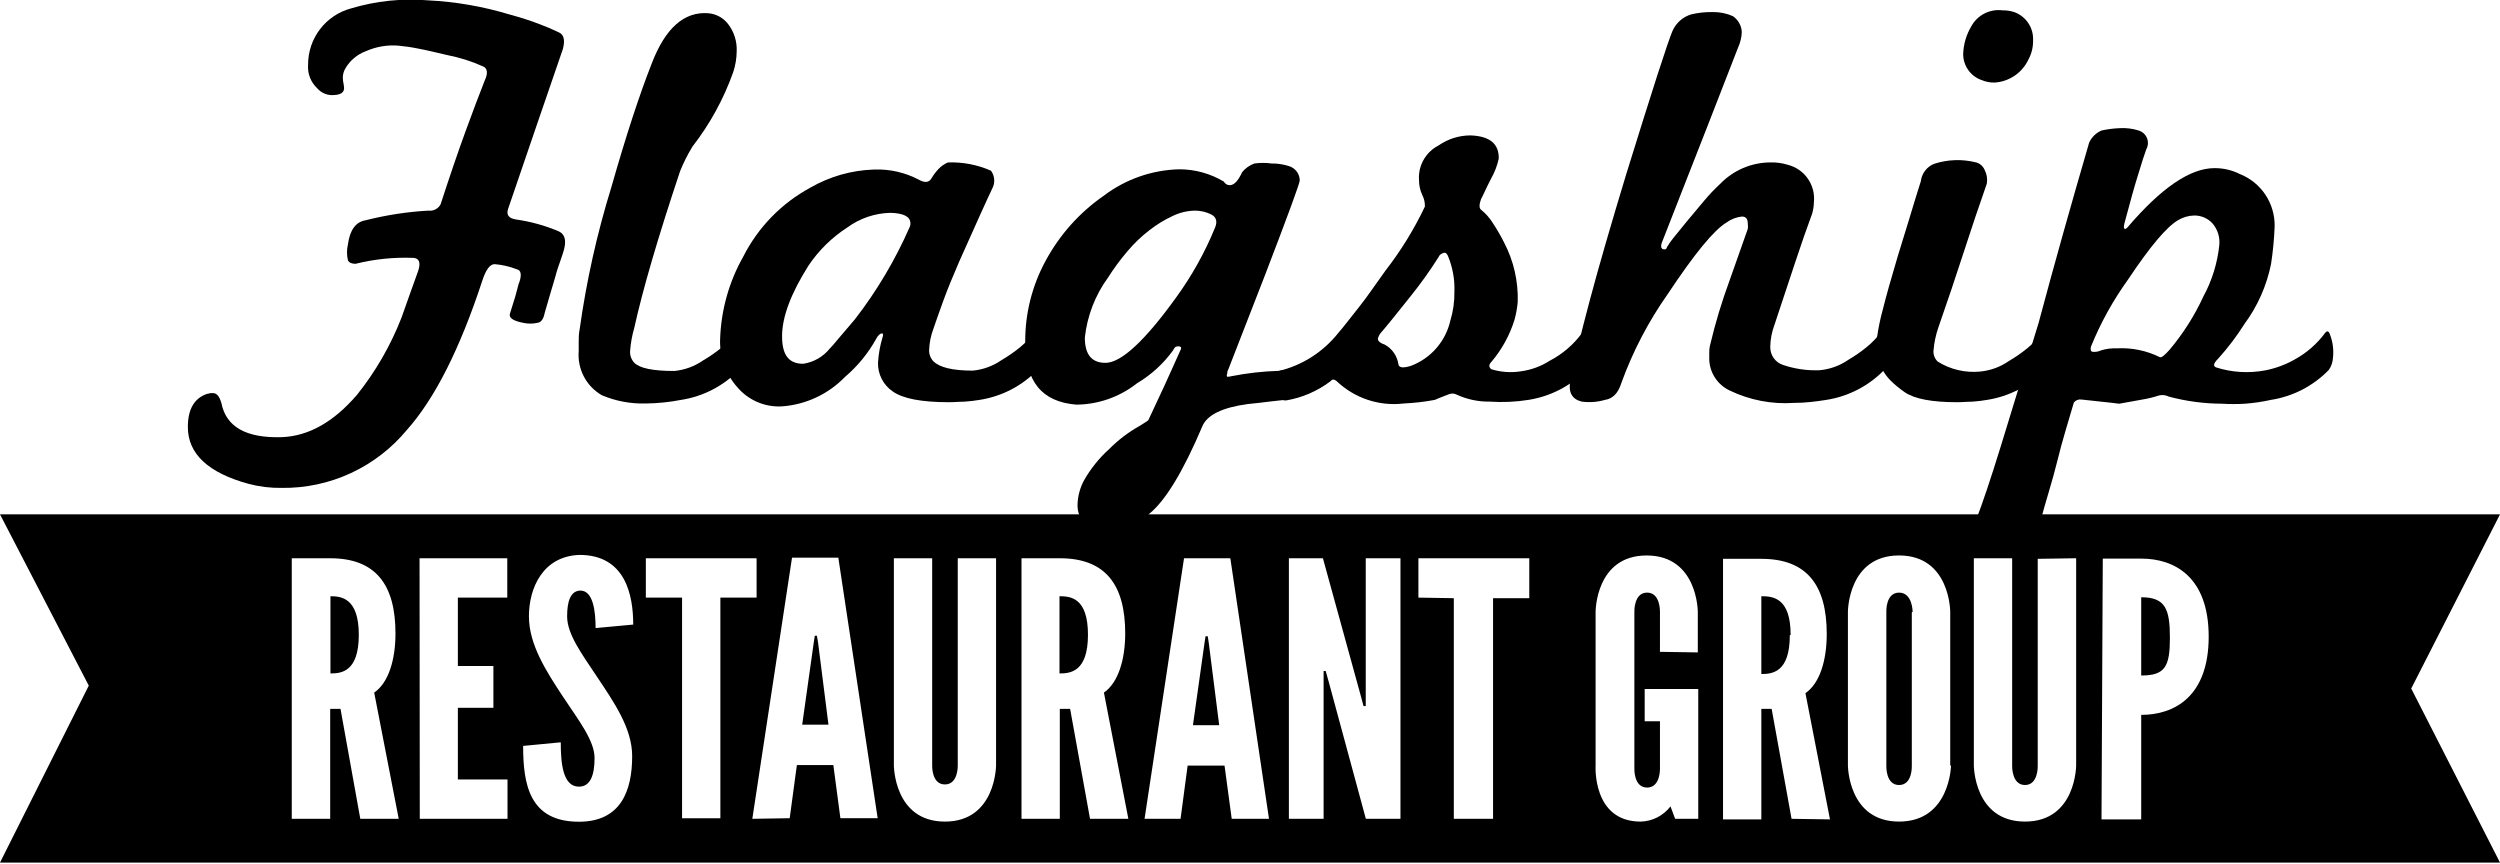
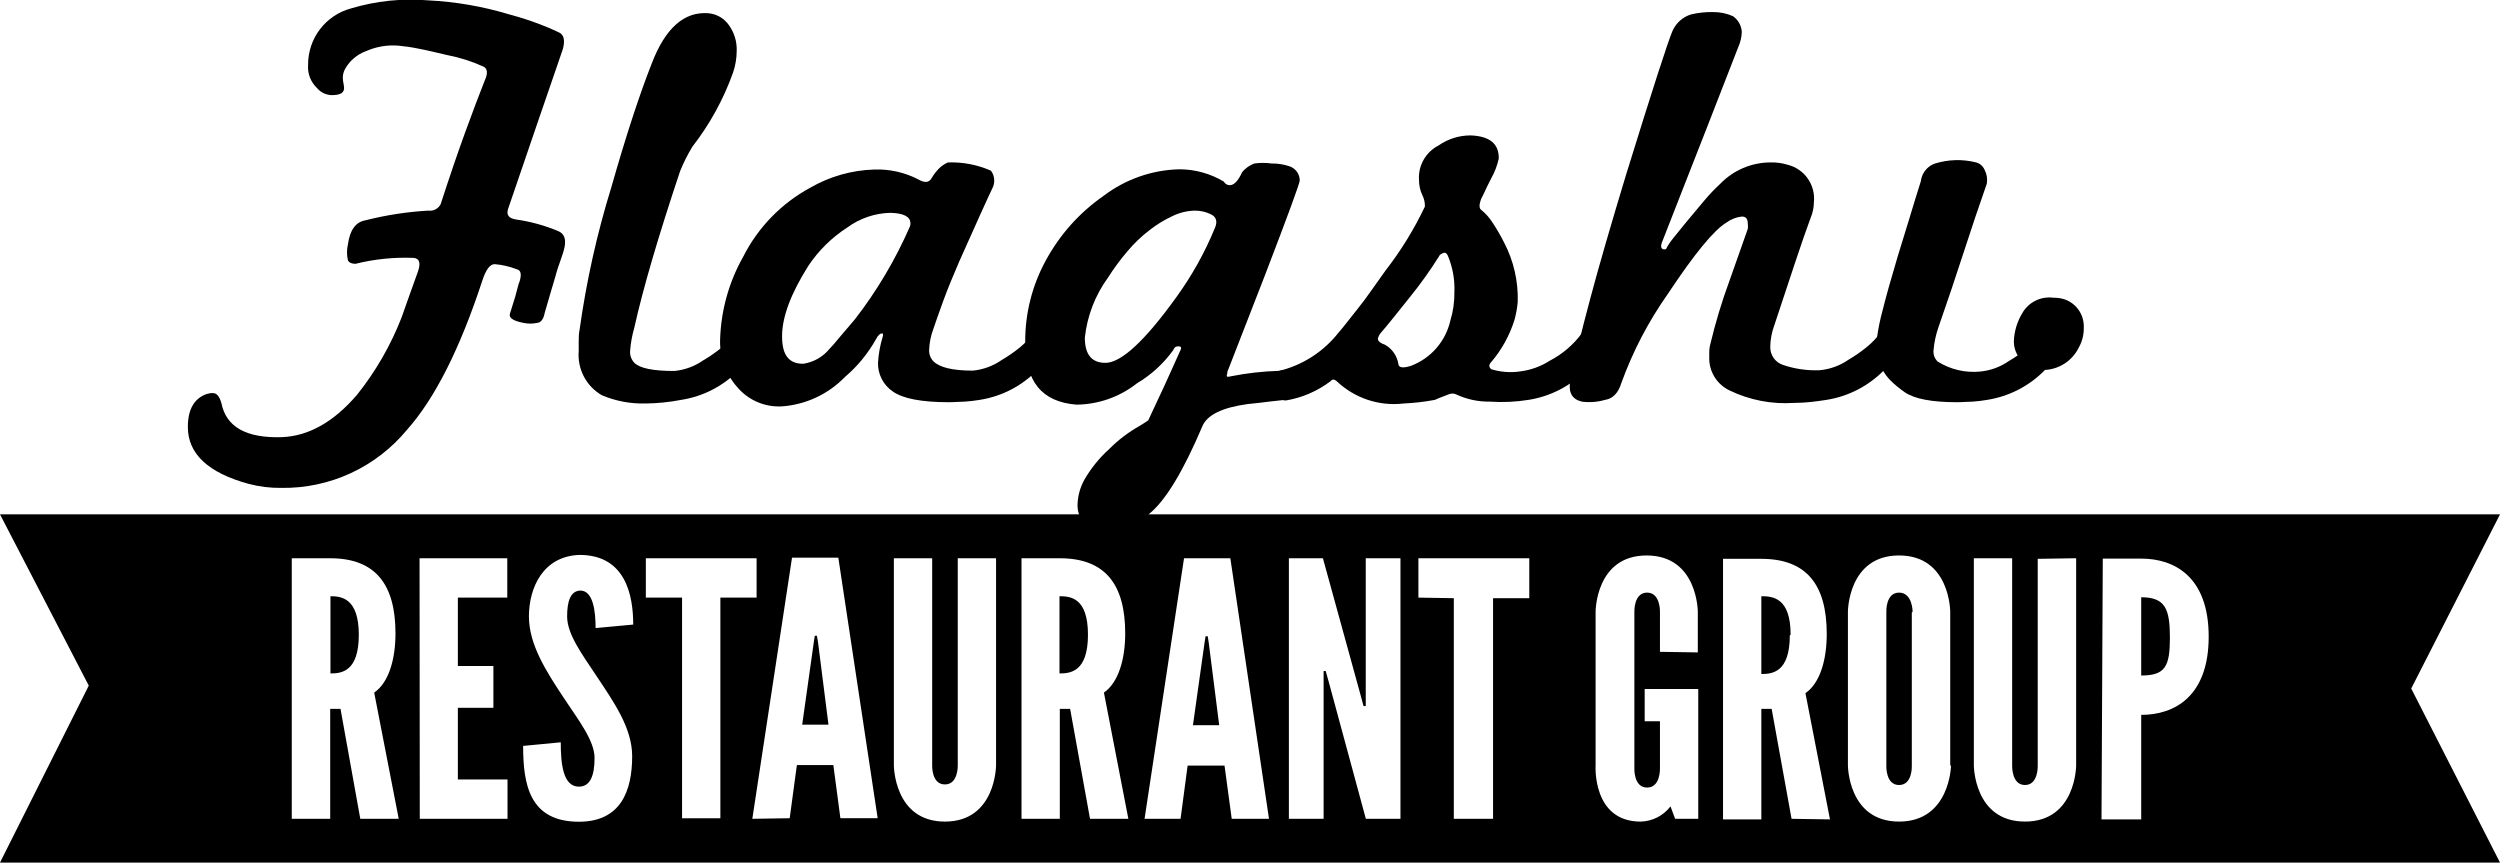
<svg xmlns="http://www.w3.org/2000/svg" id="Layer_1" viewBox="0 0 188 65">
  <path d="M188,64.866H0l6.676-13.307L0,38.68h188l-6.676,13.097,6.676,13.088ZM29.984,61.574l-1.845-9.491c1.097-.751,1.601-2.506,1.601-4.453,0-3.676-1.497-5.649-4.909-5.649h-2.89v19.593h2.89v-8.269h.775l1.488,8.269h2.89ZM26.982,47.735c0,2.803-1.332,2.908-2.132,2.908v-5.806c.783,0,2.132.105,2.132,2.899ZM31.568,61.574h6.597v-2.96h-3.734v-5.387h2.672v-3.143h-2.672v-5.143h3.716v-2.96h-6.597l.017,19.593ZM39.776,46.355c0,2.104,1.28,4.104,2.611,6.112,1.088,1.65,2.324,3.222,2.324,4.532s-.322,2.157-1.175,2.157c-1.21,0-1.367-1.746-1.367-3.335l-2.829.271c0,2.908.479,5.702,4.195,5.702,3.151,0,4.004-2.323,4.004-4.933,0-2.104-1.367-4.051-2.698-6.051-1.088-1.633-2.193-3.126-2.193-4.453,0-1.126.244-1.921.992-1.947.957,0,1.149,1.519,1.149,2.82l2.829-.262c0-2.192-.566-5.239-4.039-5.239-2.759.096-3.804,2.489-3.804,4.628ZM51.291,44.941v16.59h2.881v-16.59h2.724v-2.96h-8.329v2.96h2.724ZM59.385,61.53l.54-3.999h2.742l.531,3.999h2.803l-2.959-19.593h-3.482l-2.985,19.637,2.811-.044ZM62.301,54.493h-1.976l.87-6.182.078-.506h.157l.087.506.783,6.182ZM72.023,41.981v15.568s.052,1.441-.966,1.441-.957-1.441-.957-1.441v-15.568h-2.881v15.568s0,4.235,3.838,4.235,3.847-4.235,3.847-4.235v-15.568h-2.881ZM84.852,61.574l-1.837-9.491c1.088-.751,1.601-2.506,1.601-4.453,0-3.676-1.497-5.649-4.918-5.649h-2.881v19.593h2.881v-8.269h.775l1.497,8.269h2.881ZM81.815,47.735c0,2.803-1.34,2.908-2.141,2.908v-5.806c.827,0,2.141.105,2.141,2.899ZM88.778,61.574l.531-3.999h2.776l.54,3.999h2.803l-2.907-19.593h-3.482l-2.968,19.593h2.707ZM91.685,54.536h-1.976l.87-6.182.078-.506h.165l.078.506.783,6.182ZM102.712,61.574h2.603v-19.593h-2.611v11.115h-.166l-.235-.873-2.82-10.242h-2.559v19.593h2.611v-11.115h.157l.244.873,2.776,10.242ZM109.327,44.984v16.59h2.951v-16.59h2.724v-3.004h-8.338v2.96l2.663.044ZM127.675,49.062v-3.056s0-4.235-3.847-4.235-3.839,4.235-3.839,4.235v11.543s-.27,4.235,3.386,4.235c.436-.01.864-.118,1.252-.316.389-.198.728-.481.994-.828l.348.934h1.74v-9.762h-4.029v2.427h1.149v3.545s.052,1.441-.967,1.441c-1.018,0-.957-1.441-.957-1.441v-11.779s-.052-1.441.957-1.441c1.01,0,.967,1.441.967,1.441v3.012l2.846.044ZM137.614,61.617l-1.845-9.491c1.097-.751,1.602-2.506,1.602-4.453,0-3.676-1.497-5.649-4.918-5.649h-2.881v19.593h2.881v-8.312h.775l1.497,8.269,2.889.044ZM134.594,47.778c0,2.803-1.34,2.908-2.141,2.908v-5.85c.862,0,2.202.105,2.202,2.899l-.061.044ZM146.657,57.592v-11.587s0-4.235-3.847-4.235-3.847,4.235-3.847,4.235v11.543s0,4.235,3.847,4.235,3.908-4.235,3.908-4.235l-.061.044ZM143.768,46.05v11.543s.061,1.441-.958,1.441c-1.018,0-.957-1.441-.957-1.441v-11.587s-.061-1.441.957-1.441c1.019,0,1.019,1.441,1.019,1.441l-.061.044ZM153.237,42.024v15.568s.053,1.441-.957,1.441-.966-1.441-.966-1.441v-15.612h-2.881v15.568s0,4.235,3.847,4.235,3.847-4.235,3.847-4.235v-15.568l-2.89.044ZM158.033,61.617h2.986v-7.858c2.506,0,5.074-1.388,5.074-5.885s-2.568-5.867-5.074-5.867h-2.89l-.096,19.611ZM161.019,44.914c1.81,0,2.158.873,2.158,3.038s-.348,2.846-2.158,2.846v-5.885Z" />
  <path d="M41.779,20.746c-.244.83-.522,1.746-.818,2.785-.087.471-.279.725-.574.751-.336.071-.683.071-1.018,0-.789-.151-1.129-.387-1.018-.707.061-.175.192-.603.4-1.284.087-.323.157-.568.2-.751.024-.12.062-.237.113-.349.174-.533.113-.873-.183-.934-.538-.212-1.104-.345-1.68-.393-.357,0-.661.41-.931,1.24-1.683,5.128-3.571,8.868-5.666,11.22-1.148,1.388-2.591,2.501-4.224,3.257-1.633.755-3.413,1.134-5.211,1.109-.837.012-1.671-.091-2.481-.306-3.041-.832-4.561-2.259-4.561-4.278,0-1.327.479-2.148,1.419-2.48l.287-.061c.067-.008.134-.008.2,0,.27,0,.47.244.618.751.354,1.793,1.874,2.646,4.561,2.558,2.011-.087,3.882-1.144,5.631-3.178,1.409-1.761,2.542-3.728,3.36-5.833l.618-1.746.627-1.746c.2-.62.087-.943-.357-.978-1.464-.059-2.929.091-4.352.445-.296,0-.487-.087-.575-.262-.092-.393-.092-.803,0-1.196.148-1.091.592-1.694,1.332-1.816,1.543-.392,3.12-.634,4.709-.725.186.025.374-.007.541-.093s.303-.221.39-.387c.679-2.095,1.3-3.915,1.863-5.457.563-1.542,1.05-2.832,1.462-3.868.235-.506.2-.873-.096-1.022-.876-.398-1.797-.691-2.742-.873-.87-.201-1.541-.367-2.15-.48-.503-.105-1.012-.18-1.523-.227-.834-.066-1.672.079-2.437.419-.654.24-1.202.704-1.549,1.31-.124.211-.187.453-.183.699.003.144.02.287.052.428.021.11.036.22.043.332,0,.323-.244.498-.714.524-.246.03-.496-.003-.728-.094-.231-.091-.436-.239-.596-.43-.234-.223-.416-.495-.532-.797-.116-.302-.163-.626-.138-.949-.005-.967.31-1.909.896-2.677.586-.768,1.41-1.319,2.342-1.567,1.878-.563,3.844-.767,5.797-.603,2.066.102,4.112.457,6.093,1.056.87.236,1.593.471,2.211.707.53.194,1.05.416,1.558.664.348.175.435.585.261,1.24-.615,1.787-1.265,3.679-1.95,5.675l-2.167,6.339c-.148.445.044.707.575.794,1.095.154,2.165.447,3.186.873.444.183.609.576.487,1.196-.122.62-.47,1.353-.679,2.174Z" />
  <path d="M55.574,27.818c-1.168,1.206-2.696,1.997-4.352,2.253-.878.17-1.769.261-2.663.271-1.131.032-2.256-.179-3.299-.62-.575-.33-1.044-.817-1.352-1.405-.308-.588-.443-1.251-.389-1.913v-.707c0-.262,0-.576.07-.925.507-3.624,1.304-7.201,2.385-10.696,1.091-3.83,2.106-6.939,3.046-9.325,1.01-2.619,2.42-3.903,4.256-3.755.302.027.594.118.857.269.263.151.49.357.666.604.417.567.629,1.26.601,1.965-.003.549-.094,1.095-.27,1.615-.717,2.008-1.748,3.888-3.055,5.571-.361.59-.672,1.209-.931,1.851-1.654,4.948-2.803,8.877-3.447,11.787-.166.569-.271,1.155-.313,1.746-.01.159.013.319.067.469.054.15.138.288.247.404.409.419,1.41.62,3.011.62.778-.074,1.524-.348,2.167-.794.482-.282.942-.6,1.375-.952.4-.329.757-.708,1.062-1.126.148-.175.261-.131.348.131.22.554.297,1.154.226,1.746-.016.329-.125.647-.313.917Z" />
  <path d="M78.02,27.818c-1.168,1.206-2.696,1.997-4.352,2.253-.366.062-.735.106-1.105.131-.383,0-.783.044-1.201.044-2.066,0-3.476-.271-4.23-.812-.349-.238-.634-.56-.827-.937-.193-.377-.289-.796-.279-1.22.04-.658.157-1.308.348-1.938.018-.043.027-.089.027-.135s-.009-.092-.027-.135c-.052,0-.139,0-.244.087-.1.087-.18.194-.235.314-.607,1.095-1.406,2.071-2.359,2.881-1.256,1.296-2.945,2.083-4.744,2.209-.634.034-1.268-.08-1.851-.333-.583-.253-1.099-.638-1.509-1.125-.866-.982-1.324-2.26-1.28-3.571.066-2.189.664-4.329,1.741-6.234,1.113-2.199,2.868-4.005,5.031-5.178,1.47-.85,3.126-1.321,4.822-1.371,1.154-.041,2.3.217,3.325.751.47.271.792.236.975-.087.151-.255.329-.492.531-.707.2-.209.44-.375.705-.489,1.112-.042,2.219.17,3.238.62.143.191.227.42.244.658.017.238-.035.477-.148.686-.418.873-1.245,2.716-2.481,5.483-.47,1.091-.87,2.052-1.175,2.89-.305.838-.566,1.572-.775,2.192-.185.495-.291,1.017-.313,1.546-.01.159.013.319.067.469.054.15.138.288.247.404.47.471,1.462.707,2.968.707.778-.074,1.524-.348,2.167-.794.482-.282.942-.6,1.375-.952.4-.329.757-.708,1.062-1.126.148-.175.261-.131.357.131.212.556.287,1.155.218,1.746-.011.338-.12.666-.313.943h0ZM68.464,16.799c0-.506-.505-.768-1.506-.794-1.166.026-2.296.41-3.238,1.1-1.16.747-2.155,1.725-2.924,2.873-1.323,2.095-1.984,3.859-1.984,5.309s.531,2.069,1.593,2.069c.784-.117,1.495-.525,1.993-1.144.148-.148.374-.402.679-.777l1.219-1.432c1.651-2.135,3.034-4.467,4.117-6.941.039-.082.057-.172.052-.262h0Z" />
  <path d="M100.963,27.818c-1.17,1.203-2.697,1.993-4.352,2.253l-1.175.131c-.453.061-.992.122-1.61.183-1.923.262-3.055.821-3.412,1.677-1.439,3.388-2.765,5.576-3.978,6.566-.817.861-1.918,1.395-3.099,1.502-.605.004-1.189-.221-1.636-.629-.224-.197-.4-.442-.516-.718-.116-.275-.169-.573-.154-.872.024-.643.2-1.272.513-1.834.501-.869,1.135-1.653,1.88-2.322.684-.686,1.461-1.274,2.307-1.746.2-.122.409-.253.618-.402l1.175-2.515c.392-.873.801-1.746,1.218-2.698.139-.236.096-.349-.139-.349s-.279.096-.392.306c-.725,1-1.646,1.841-2.707,2.471-1.301,1.027-2.905,1.593-4.561,1.607-2.611-.21-3.847-1.746-3.847-4.732-.009-2.136.524-4.24,1.549-6.112,1.051-1.941,2.541-3.607,4.352-4.863,1.635-1.24,3.617-1.936,5.666-1.991,1.186-.004,2.35.316,3.368.925.043.081.106.149.185.197s.168.073.259.074c.322,0,.635-.323.931-.978.243-.297.562-.523.923-.655.427-.059.861-.059,1.288,0,.468-.007.933.067,1.375.218.217.078.406.222.539.41.134.189.207.414.209.646,0,.209-.87,2.582-2.611,7.116l-2.785,7.16c-.027.039-.045.084-.052.131.006.015.01.032.01.048s-.003.033-.01.048c-.052.14-.052.227,0,.262.106.001.212-.014.313-.044,1.182-.232,2.382-.367,3.586-.402.917-.102,1.79-.452,2.524-1.013.776-.52,1.477-1.146,2.08-1.86.148-.175.27-.131.357.131.213.556.287,1.155.218,1.746-.042.342-.185.664-.409.925ZM91.084,16.127c-.384-.193-.807-.291-1.236-.288-.576.013-1.143.15-1.662.402-.619.286-1.204.644-1.741,1.065-.611.467-1.168 1-1.662,1.589-.534.625-1.022,1.287-1.462,1.982-.965,1.325-1.565,2.882-1.741,4.514,0,1.266.513,1.895,1.549,1.895,1.175,0,2.951-1.633,5.309-4.907,1.181-1.622,2.163-3.381,2.924-5.239.209-.471.104-.821-.279-1.013Z" />
  <path d="M119.293,27.818c-1.17,1.203-2.696,1.993-4.351,2.253-.964.154-1.942.198-2.916.131-.856.012-1.703-.167-2.481-.524-.08-.044-.169-.071-.26-.08-.091-.009-.183 0-.271.028-.713.271-1.079.419-1.114.445-.773.146-1.555.236-2.341.271-.913.109-1.839.015-2.712-.277-.872-.291-1.67-.772-2.336-1.408-.183-.148-.322-.157-.444,0-.988.753-2.144,1.253-3.368,1.458-.261,0-.409-.087-.444-.262-.205-.458-.309-.956-.305-1.458,0-.297.061-.454.174-.489,1.786-.418,3.378-1.431,4.517-2.873.418-.471.871-1.091,1.506-1.877.635-.786,1.271-1.746,2.037-2.803,1.161-1.493,2.156-3.11,2.968-4.82.01-.304-.059-.605-.2-.873-.162-.353-.245-.738-.244-1.126-.008-.125-.008-.25,0-.375.013-.141.033-.281.061-.419.091-.387.265-.749.51-1.061.245-.312.555-.567.908-.746.704-.488,1.539-.75,2.394-.751,1.445.052,2.15.629,2.124,1.746-.114.527-.308,1.034-.575,1.502-.209.41-.374.742-.487.995-.113.253-.209.437-.27.55-.148.41-.148.681,0,.795.342.276.636.606.87.978.32.483.611.984.871,1.502.715,1.375,1.066,2.911,1.018,4.462-.041.455-.122.905-.244,1.345-.362,1.161-.954,2.236-1.74,3.161-.209.21-.192.393,0,.55.715.218,1.471.272,2.21.157.775-.102,1.518-.373,2.176-.794.957-.497,1.788-1.208,2.429-2.078.148-.175.269-.131.357.131.216.555.291,1.155.217,1.746,0,.313-.084.621-.244.891h0ZM109.371,21.942c.035-.924-.132-1.845-.487-2.698-.087-.201-.2-.279-.348-.218-.148.061-.27.105-.357.306-.637,1.012-1.331,1.986-2.08,2.916-1.123,1.415-1.88,2.349-2.263,2.785-.11.127-.185.281-.218.445,0,.175.174.323.531.445.275.153.51.369.686.63.177.261.291.559.332.872.061.236.366.262.932.087.737-.276,1.395-.732,1.913-1.326.518-.594.88-1.309,1.055-2.079.213-.702.316-1.432.304-2.165h0Z" />
  <path d="M141.696,27.818c-1.169,1.204-2.696,1.995-4.352,2.253-.383.061-.775.114-1.166.157-.419.046-.841.069-1.262.07-1.67.115-3.34-.207-4.848-.934-.439-.207-.814-.53-1.084-.935-.27-.405-.425-.875-.448-1.361v-.463c0-.192,0-.41.061-.646.389-1.647.877-3.268,1.462-4.855.235-.655.461-1.301.688-1.947.226-.646.452-1.292.687-1.947.018-.13.018-.263,0-.393,0-.358-.148-.533-.444-.533-.415.043-.812.197-1.149.445-.948.559-2.419,2.357-4.43,5.387-1.45,2.059-2.621,4.302-3.481,6.671-.235.768-.644,1.196-1.236,1.284-.565.165-1.158.209-1.741.131-.731-.175-1.027-.69-.87-1.545.296-1.502.783-3.493,1.479-6.112.697-2.619,1.602-5.719,2.725-9.43,1.972-6.368,3.133-9.963,3.481-10.783.13-.297.323-.562.565-.778s.527-.376.836-.471c.539-.128,1.092-.186,1.645-.175.516-.007,1.026.097,1.497.306.197.133.361.311.477.518.116.208.183.44.194.678-.015.395-.106.784-.27,1.144-1.741,4.482-3.084,7.922-4.03,10.32l-1.636,4.182c-.209.463-.166.699.13.699.096,0,.148-.052.183-.175.136-.233.29-.455.461-.664.256-.326.604-.754,1.045-1.284l1.323-1.58c.36-.429.746-.834,1.157-1.214.495-.515,1.089-.925,1.745-1.204.657-.279,1.363-.422,2.076-.42.437-.01.872.052,1.288.183.609.156,1.142.527,1.5,1.045.358.518.518,1.148.45,1.775-.005.296-.052.59-.139.873-.383,1.03-.801,2.235-1.262,3.623-.462,1.388-.984,2.96-1.567,4.724-.197.525-.303,1.081-.313,1.641-.008.304.082.602.258.849.176.247.428.43.717.521.882.298,1.811.431,2.741.393.782-.073,1.531-.346,2.176-.795.479-.282.936-.6,1.367-.952.404-.327.764-.705,1.07-1.126.139-.175.261-.131.348.131.216.555.293,1.154.227,1.746-.012.349-.127.686-.331.969h0Z" />
-   <path d="M153.785,27.818c-1.17,1.203-2.697,1.993-4.352,2.253-.357.062-.718.106-1.079.131-.375,0-.766.044-1.175.044-1.889,0-3.203-.244-3.943-.751-.378-.26-.733-.552-1.062-.873-.255-.259-.472-.553-.644-.873-.162-.322-.266-.671-.305-1.03-.053-.455-.076-.913-.069-1.371.097-.68.236-1.354.417-2.017.253-1.013.627-2.357,1.132-4.043.296-.943.586-1.886.87-2.829.288-.943.566-1.886.871-2.829.033-.292.145-.57.325-.802.179-.233.419-.411.693-.516,1.021-.326,2.112-.359,3.151-.096.142.041.274.115.384.214.11.1.196.224.251.362.164.314.219.673.157,1.022-.58,1.653-1.161,3.376-1.741,5.169-.58,1.793-1.216,3.679-1.906,5.658-.186.542-.306,1.105-.357,1.676-.019.16-.001.322.053.474.055.152.144.288.26.399.951.596,2.071.86,3.186.751.779-.072,1.526-.346,2.167-.794.483-.28.943-.598,1.375-.952.402-.327.759-.706,1.062-1.126.148-.175.27-.131.357.131.217.555.291,1.155.218,1.746-.019.312-.121.614-.296.873h0ZM149.973,6.208c-.317.005-.631-.054-.923-.175-.417-.137-.779-.404-1.034-.762-.255-.358-.39-.788-.385-1.228.029-.734.241-1.448.618-2.078.228-.411.574-.745.993-.956.419-.212.892-.292,1.357-.231.296-.005.59.039.871.131.431.155.802.444,1.058.826.255.382.381.836.36,1.296.011.509-.112,1.012-.357,1.458-.232.491-.593.91-1.043,1.213-.451.303-.974.478-1.515.507Z" />
-   <path d="M175.127,27.818c-1.169,1.204-2.696,1.995-4.352,2.253-.642.143-1.294.24-1.95.288-.579.035-1.161.035-1.74,0-1.346-.006-2.686-.185-3.987-.533-.231-.118-.496-.149-.748-.087-.406.135-.823.237-1.245.306l-1.741.314c.088,0-.104,0-.574-.07l-2.263-.244c-.107-.018-.217-.006-.318.034-.102.04-.19.107-.256.193-.409,1.415-.871,2.855-1.236,4.366-.366,1.511-.871,3.012-1.288,4.601-.101.262-.268.493-.485.671-.216.178-.475.295-.751.342-.988.372-2.077.372-3.064,0-.111-.038-.214-.098-.301-.177-.088-.079-.158-.174-.208-.281-.05-.107-.077-.223-.081-.341-.004-.118.016-.235.059-.345.482-1.24,1.102-3.091,1.863-5.553.76-2.462,1.706-5.547,2.837-9.255.592-2.209,1.201-4.436,1.836-6.697.636-2.261,1.289-4.54,1.968-6.872.186-.411.518-.737.931-.917.438-.096.884-.154,1.331-.175.494-.033.99.026,1.463.175.14.042.269.114.377.213.109.098.194.22.249.356.055.136.079.282.07.429-.009.146-.051.289-.122.417-.122.32-.322.94-.6,1.86-.279.873-.627,2.148-1.045,3.711-.052.239-.052.37,0,.393.061.061.139,0,.226-.087,2.542-2.98,4.727-4.468,6.554-4.462.662-.004,1.315.148,1.906.445.782.311,1.451.853,1.918,1.555.466.702.708,1.53.694,2.374-.036.947-.126,1.892-.27,2.829-.328,1.63-1.008,3.168-1.993,4.505-.586.928-1.25,1.805-1.985,2.619-.357.349-.4.576-.139.663,1.188.375,2.449.45,3.673.218.763-.147,1.497-.415,2.176-.794.921-.496,1.72-1.191,2.341-2.034.148-.175.27-.131.357.131.215.555.293,1.154.226,1.746-.016.329-.125.647-.313.917ZM166.38,16.799c-.177-.193-.393-.345-.633-.447-.24-.102-.499-.152-.76-.146-.42.013-.831.133-1.192.349-.871.506-2.115,1.991-3.769,4.471-1.125,1.562-2.06,3.253-2.785,5.038-.058.239-.015.37.13.393.212.021.425-.015.618-.105.386-.121.789-.174,1.193-.157,1.118-.062,2.233.167,3.237.663.114.061.366-.14.749-.576,1.014-1.209,1.863-2.548,2.524-3.982.653-1.203,1.061-2.523,1.201-3.885.027-.29-.004-.583-.092-.86-.089-.278-.232-.534-.421-.755Z" />
+   <path d="M153.785,27.818c-1.17,1.203-2.697,1.993-4.352,2.253-.357.062-.718.106-1.079.131-.375,0-.766.044-1.175.044-1.889,0-3.203-.244-3.943-.751-.378-.26-.733-.552-1.062-.873-.255-.259-.472-.553-.644-.873-.162-.322-.266-.671-.305-1.03-.053-.455-.076-.913-.069-1.371.097-.68.236-1.354.417-2.017.253-1.013.627-2.357,1.132-4.043.296-.943.586-1.886.87-2.829.288-.943.566-1.886.871-2.829.033-.292.145-.57.325-.802.179-.233.419-.411.693-.516,1.021-.326,2.112-.359,3.151-.096.142.041.274.115.384.214.11.1.196.224.251.362.164.314.219.673.157,1.022-.58,1.653-1.161,3.376-1.741,5.169-.58,1.793-1.216,3.679-1.906,5.658-.186.542-.306,1.105-.357,1.676-.019.16-.001.322.053.474.055.152.144.288.26.399.951.596,2.071.86,3.186.751.779-.072,1.526-.346,2.167-.794.483-.28.943-.598,1.375-.952.402-.327.759-.706,1.062-1.126.148-.175.27-.131.357.131.217.555.291,1.155.218,1.746-.019.312-.121.614-.296.873h0Zc-.317.005-.631-.054-.923-.175-.417-.137-.779-.404-1.034-.762-.255-.358-.39-.788-.385-1.228.029-.734.241-1.448.618-2.078.228-.411.574-.745.993-.956.419-.212.892-.292,1.357-.231.296-.005.59.039.871.131.431.155.802.444,1.058.826.255.382.381.836.36,1.296.011.509-.112,1.012-.357,1.458-.232.491-.593.91-1.043,1.213-.451.303-.974.478-1.515.507Z" />
</svg>